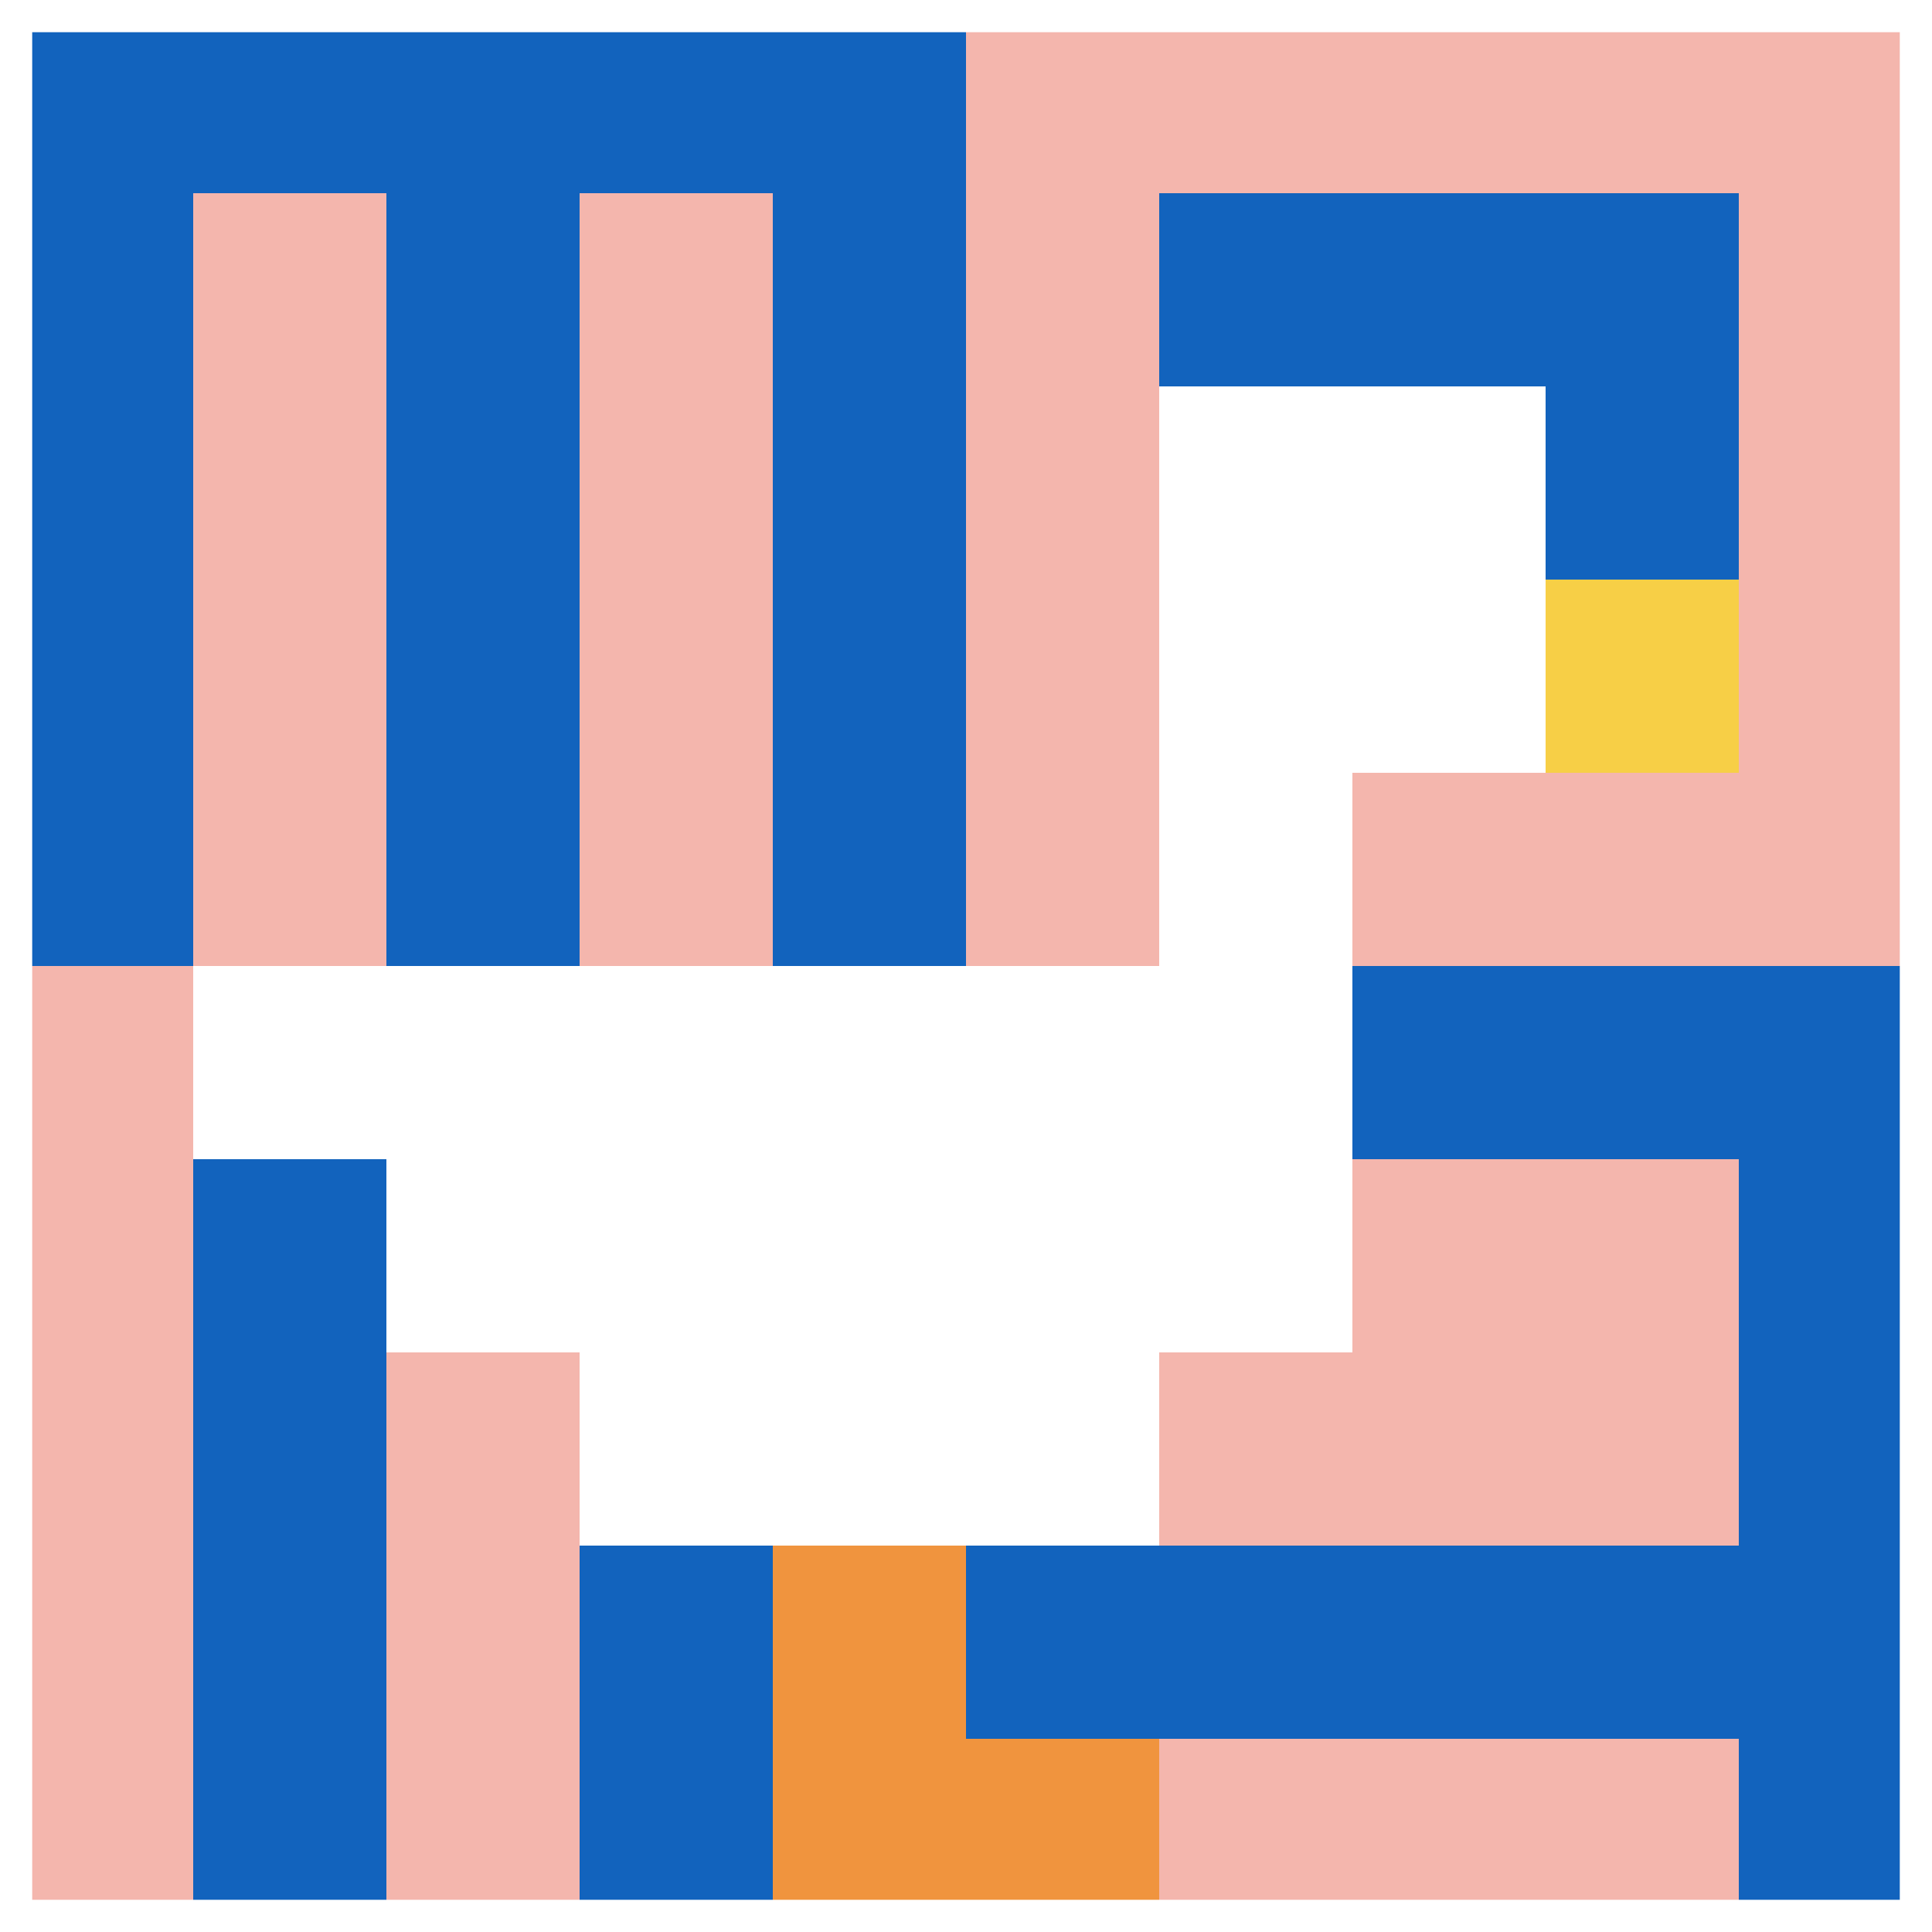
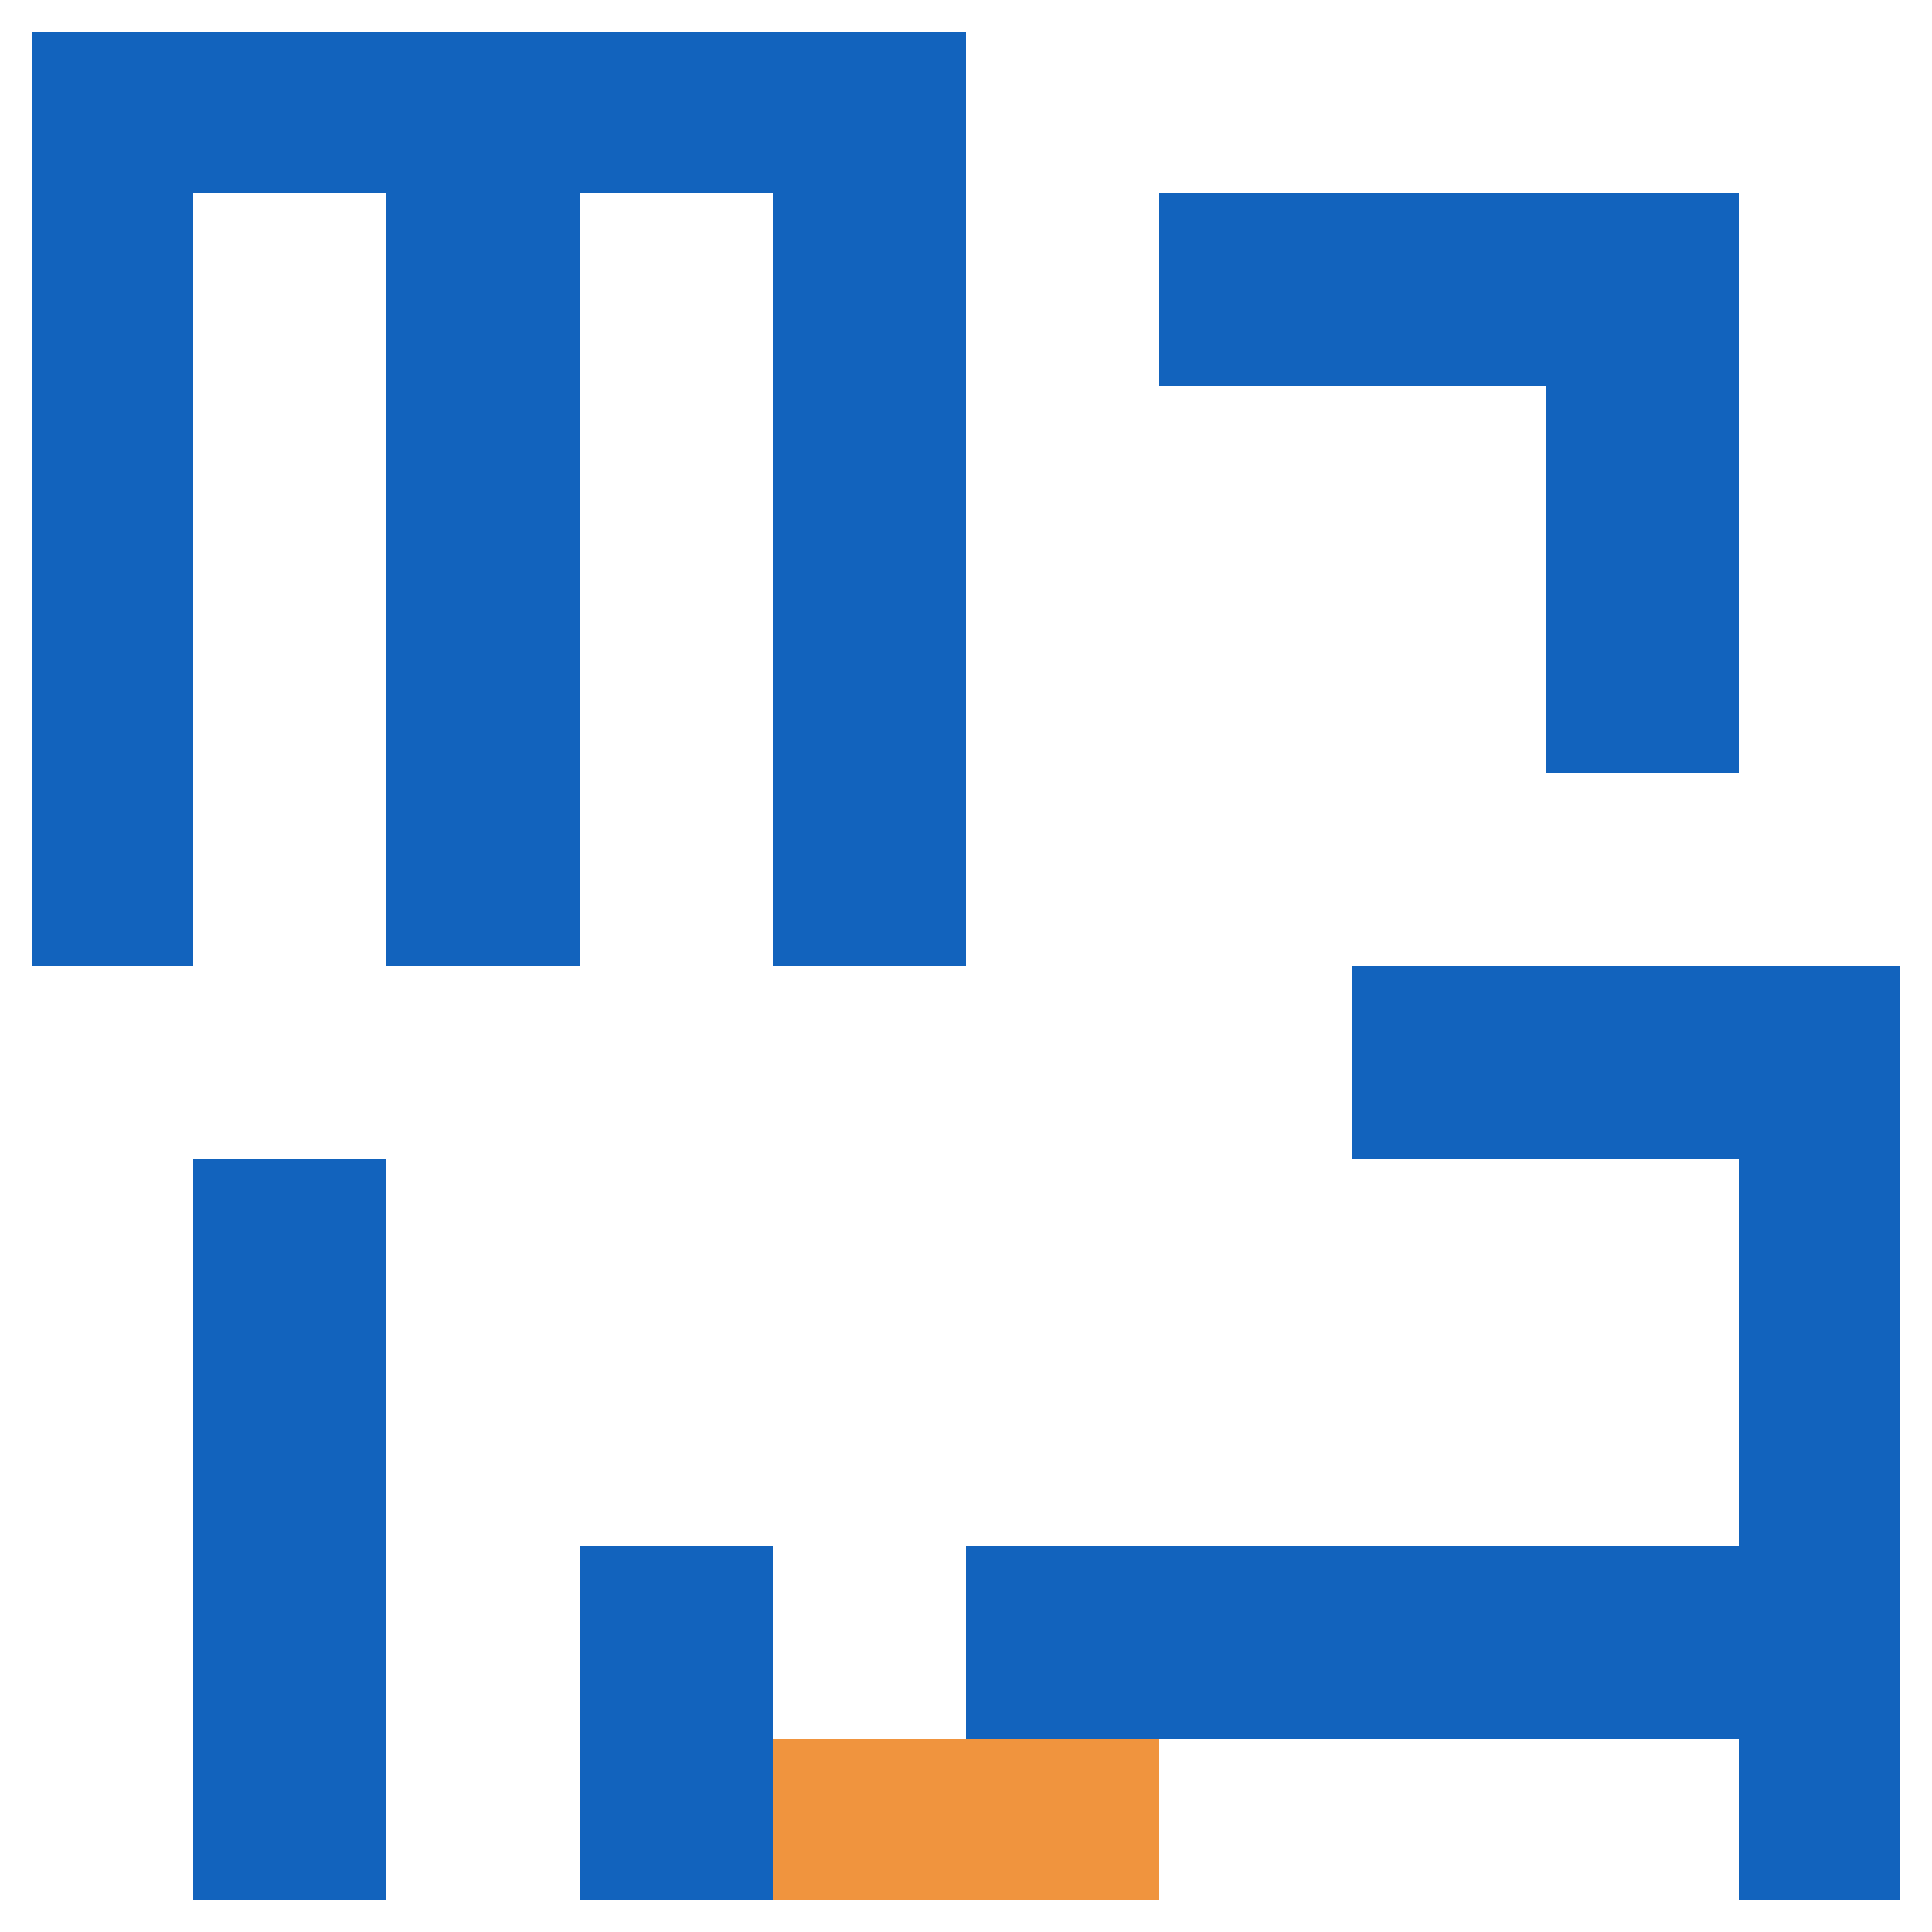
<svg xmlns="http://www.w3.org/2000/svg" version="1.1" width="798" height="798">
  <title>'goose-pfp-998012' by Dmitri Cherniak</title>
  <desc>seed=998012
backgroundColor=#ffffff
padding=20
innerPadding=0
timeout=500
dimension=1
border=true
Save=function(){return n.handleSave()}
frame=125

Rendered at Wed Oct 04 2023 11:42:58 GMT+0800 (中国标准时间)
Generated in &lt;1ms
</desc>
  <defs />
-   <rect width="100%" height="100%" fill="#ffffff" />
  <g>
    <g id="0-0">
-       <rect x="0" y="0" height="798" width="798" fill="#F4B6AD" />
      <g>
        <rect id="0-0-0-0-5-1" x="0" y="0" width="399" height="79.8" fill="#1263BD" />
        <rect id="0-0-0-0-1-5" x="0" y="0" width="79.8" height="399" fill="#1263BD" />
        <rect id="0-0-2-0-1-5" x="159.6" y="0" width="79.8" height="399" fill="#1263BD" />
        <rect id="0-0-4-0-1-5" x="319.2" y="0" width="79.8" height="399" fill="#1263BD" />
        <rect id="0-0-6-1-3-3" x="478.8" y="79.8" width="239.4" height="239.4" fill="#1263BD" />
        <rect id="0-0-1-6-1-4" x="79.8" y="478.8" width="79.8" height="319.2" fill="#1263BD" />
        <rect id="0-0-3-6-1-4" x="239.4" y="478.8" width="79.8" height="319.2" fill="#1263BD" />
        <rect id="0-0-5-5-5-1" x="399" y="399" width="399" height="79.8" fill="#1263BD" />
        <rect id="0-0-5-8-5-1" x="399" y="638.4" width="399" height="79.8" fill="#1263BD" />
        <rect id="0-0-5-5-1-5" x="399" y="399" width="79.8" height="399" fill="#1263BD" />
        <rect id="0-0-9-5-1-5" x="718.2" y="399" width="79.8" height="399" fill="#1263BD" />
      </g>
      <g>
        <rect id="0-0-6-2-2-2" x="478.8" y="159.6" width="159.6" height="159.6" fill="#ffffff" />
        <rect id="0-0-6-2-1-4" x="478.8" y="159.6" width="79.8" height="319.2" fill="#ffffff" />
        <rect id="0-0-1-5-5-1" x="79.8" y="399" width="399" height="79.8" fill="#ffffff" />
        <rect id="0-0-2-5-5-2" x="159.6" y="399" width="399" height="159.6" fill="#ffffff" />
        <rect id="0-0-3-5-3-3" x="239.4" y="399" width="239.4" height="239.4" fill="#ffffff" />
-         <rect id="0-0-8-3-1-1" x="638.4" y="239.4" width="79.8" height="79.8" fill="#F7CF46" />
-         <rect id="0-0-4-8-1-2" x="319.2" y="638.4" width="79.8" height="159.6" fill="#F0943E" />
        <rect id="0-0-4-9-2-1" x="319.2" y="718.2" width="159.6" height="79.8" fill="#F0943E" />
      </g>
      <rect x="0" y="0" stroke="white" stroke-width="26.6" height="798" width="798" fill="none" />
    </g>
  </g>
</svg>